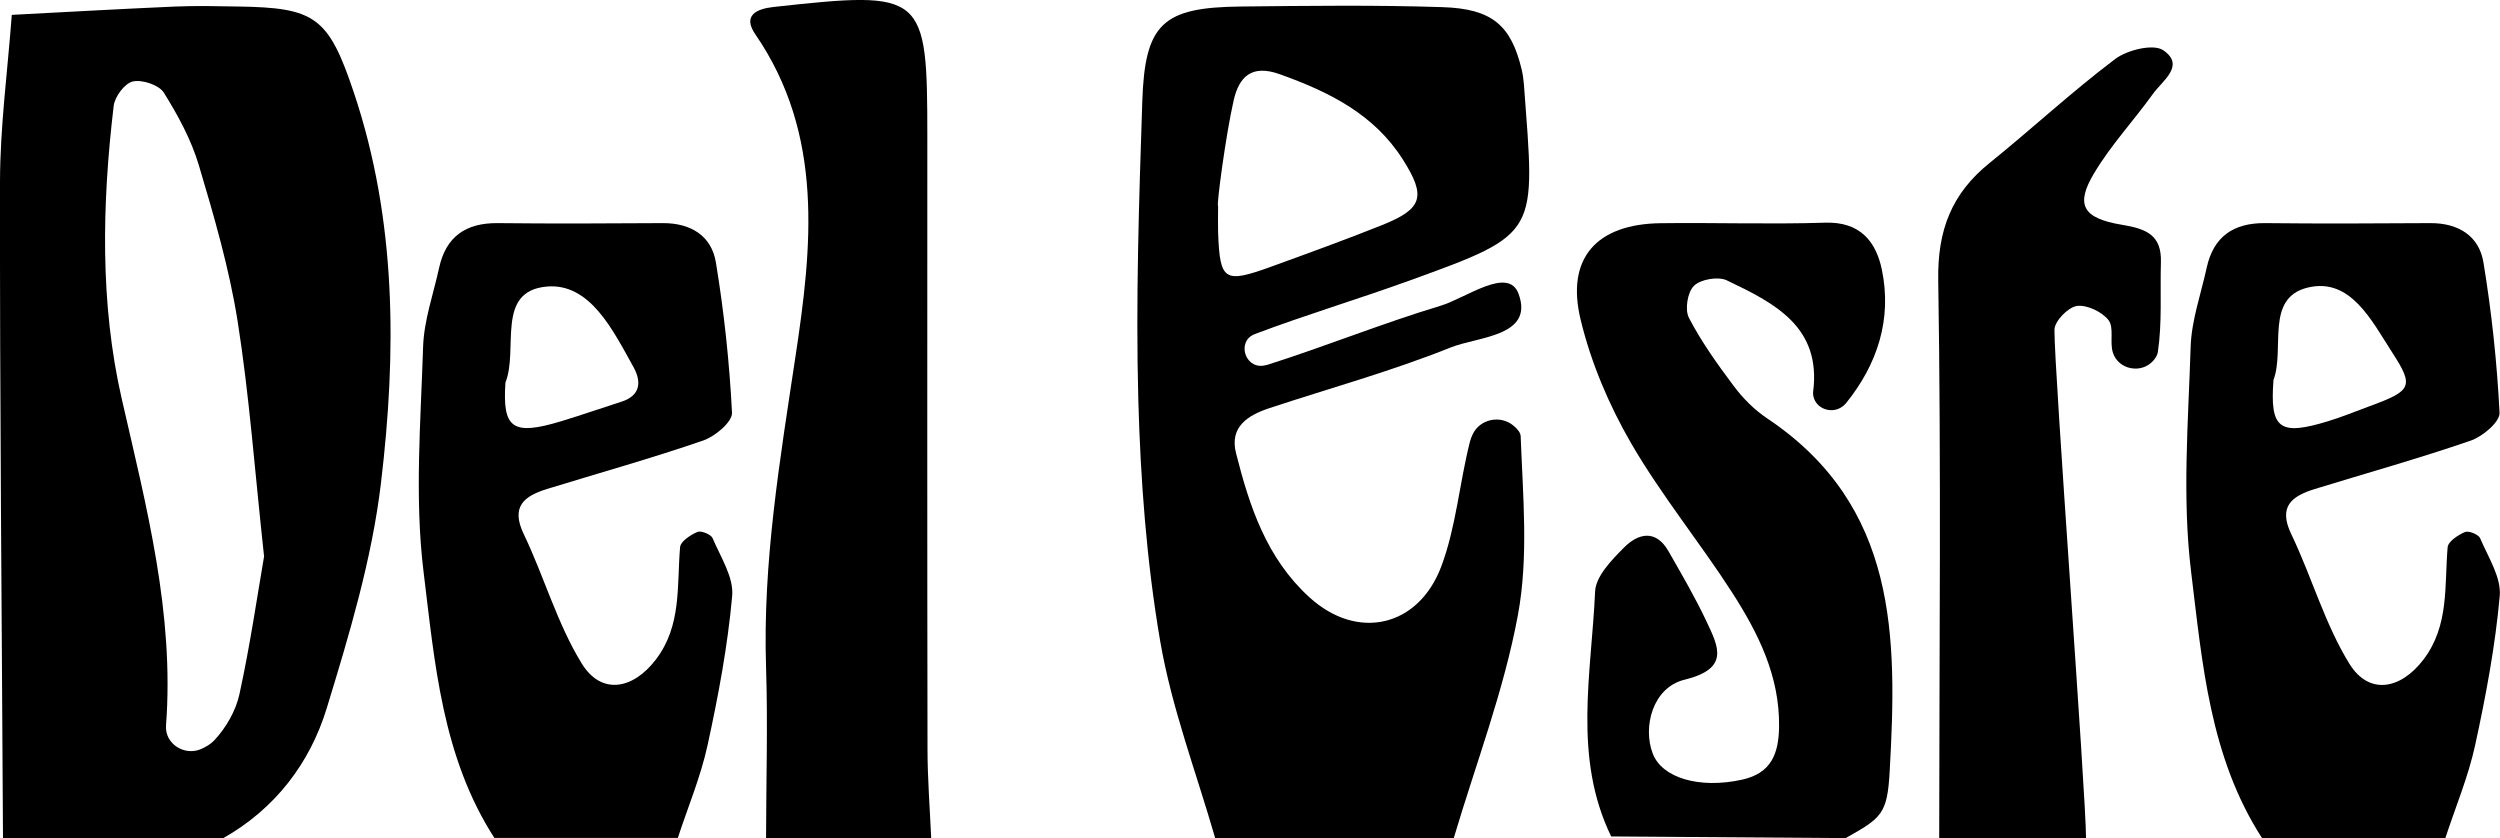
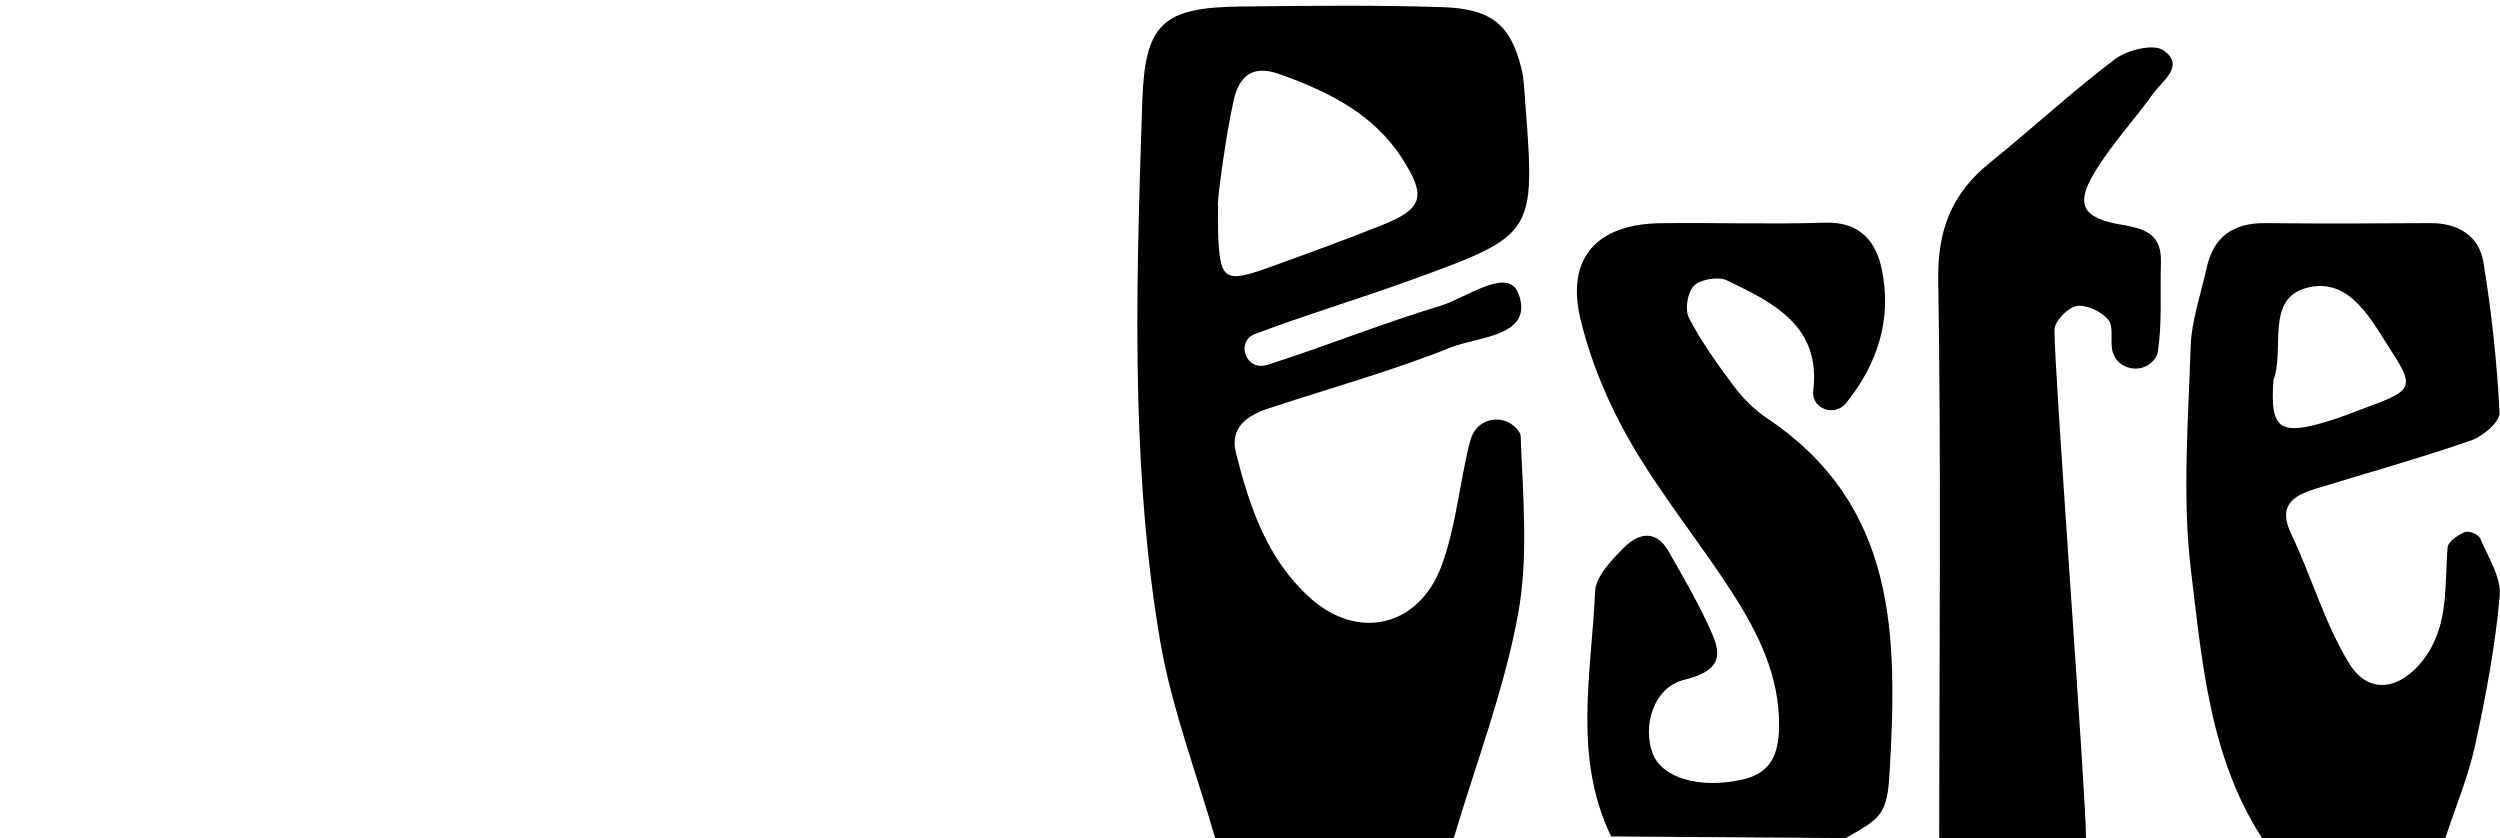
<svg xmlns="http://www.w3.org/2000/svg" viewBox="0 0 284.15 95.27" id="Layer_2">
  <defs>
    <style>.cls-1{stroke-width:0px;}</style>
  </defs>
  <g id="Layer_1-2">
    <g id="_0JJjHu.tif">
-       <path d="m.34,95.27C.21,70.42-.03,45.56,0,20.71.01,14.37.87,8.03,1.34,1.69c6.14-.32,12.28-.67,18.43-.94,2.42-.11,4.84-.05,7.26-.01,8.79.13,10.3,1.16,13.19,9.78,4.87,14.52,4.86,29.51,3.08,44.39-1.03,8.66-3.6,17.21-6.17,25.61-1.91,6.22-5.84,11.4-11.78,14.76H.34Zm29.67-32.06c-1.07-9.85-1.68-18.32-3-26.69-.95-6-2.67-11.9-4.41-17.74-.86-2.89-2.37-5.67-3.98-8.25-.54-.87-2.46-1.51-3.52-1.27-.92.2-2.06,1.73-2.18,2.78-1.32,11.14-1.57,22.42.92,33.31,2.81,12.28,5.99,24.37,5.03,37.11,0,.01,0,.02,0,.04-.13,2.06,2.11,3.46,4,2.63.56-.25,1.07-.55,1.46-.96,1.35-1.42,2.48-3.39,2.89-5.29,1.22-5.59,2.04-11.27,2.8-15.67Z" class="cls-1" />
      <path d="m138.12,95.27c-2.15-7.47-4.96-14.83-6.26-22.44-1.54-9.03-2.23-18.26-2.48-27.42-.3-11.26.08-22.56.45-33.83.29-8.91,2.3-10.74,11.19-10.84,7.63-.08,15.28-.18,22.91.07,5.65.18,7.82,2.04,9.03,7.12.13.55.2,1.12.25,1.68,1.26,17.06,1.93,16.87-13.01,22.28-5.83,2.11-11.78,3.89-17.58,6.08-.01,0-.03.01-.04.02-2,.79-1.12,3.87,1.01,3.57.17-.03.34-.06.51-.11,6.57-2.09,12.98-4.69,19.58-6.68,2.99-.9,7.77-4.57,8.93-1.35,1.75,4.83-4.62,4.83-7.72,6.07-6.7,2.69-13.71,4.62-20.59,6.89-2.47.82-4.58,2.13-3.81,5.14,1.53,6.04,3.46,11.92,8.33,16.36,5.45,4.98,12.4,3.41,15-3.51,1.68-4.48,2.06-9.47,3.25-14.16.08-.3.19-.59.33-.88.84-1.72,3.14-2.18,4.61-.96.48.4.81.8.83,1.21.25,6.77.91,13.72-.31,20.3-1.59,8.61-4.79,16.94-7.3,25.39h-27.1Zm.33-71.88c0,1.02-.03,2.04,0,3.06.21,5.48.69,5.8,6.06,3.85,4.19-1.52,8.38-3.04,12.51-4.69,4.7-1.87,5.1-3.26,2.44-7.46-3.28-5.19-8.42-7.72-14.02-9.72-3.18-1.14-4.61.3-5.22,2.97-.9,3.94-1.96,11.96-1.78,12Z" class="cls-1" />
      <path d="m183.13,95.08c-4.38-9.02-2.24-18.53-1.83-27.86.08-1.72,1.87-3.56,3.27-4.97,1.61-1.63,3.62-2.13,5.07.4,1.51,2.64,3.05,5.28,4.34,8.02,1.36,2.89,2.62,5.33-2.53,6.59-3.6.88-4.76,5.36-3.6,8.39,1.06,2.78,5.32,4.03,10.14,2.97,3.33-.73,4.18-2.94,4.22-6.04.07-5.75-2.37-10.62-5.34-15.24-3.7-5.75-8.09-11.1-11.5-17-2.52-4.35-4.55-9.16-5.72-14.02-1.69-6.99,1.83-10.85,9.07-10.95,6.24-.08,12.49.14,18.72-.06,4-.13,5.79,2.17,6.45,5.33,1.17,5.63-.49,10.76-4.09,15.21-.15.18-.34.34-.56.47-1.19.72-2.83.1-3.13-1.27-.04-.18-.05-.35-.03-.52.96-7.44-4.47-10.11-9.82-12.67-.97-.46-2.97-.12-3.72.62-.74.72-1.06,2.71-.58,3.64,1.41,2.72,3.23,5.26,5.08,7.73,1.08,1.45,2.37,2.74,3.87,3.74,14.79,9.93,14.73,24.79,13.87,40.08-.27,4.85-.9,5.29-5.01,7.59l-26.63-.19Z" class="cls-1" />
-       <path d="m56.21,95.27c-5.97-9.24-6.8-19.94-8.07-30.29-1.03-8.41-.32-17.05-.05-25.58.1-3,1.17-5.98,1.82-8.96.77-3.53,3.02-5.12,6.68-5.08,6.24.07,12.48.04,18.73,0,3.23-.02,5.56,1.47,6.05,4.48.93,5.65,1.54,11.36,1.83,17.07.05,1.03-1.9,2.68-3.25,3.15-5.85,2.02-11.83,3.69-17.75,5.51-2.62.81-4.18,1.99-2.67,5.14,2.33,4.86,3.8,10.18,6.6,14.72,2.21,3.58,5.8,2.96,8.41-.46,2.96-3.87,2.38-8.4,2.76-12.79.06-.65,1.18-1.38,1.97-1.72.42-.18,1.54.28,1.72.7.91,2.15,2.42,4.45,2.23,6.57-.51,5.7-1.58,11.38-2.8,16.98-.78,3.58-2.23,7.02-3.38,10.53h-20.85Zm1.24-51.8c-.36,5.26.81,6.08,6.36,4.4,2.28-.69,4.52-1.48,6.79-2.2,2.25-.71,2.31-2.32,1.4-3.95-2.3-4.13-4.92-9.58-9.85-9.15-5.87.52-3.19,7.13-4.7,10.9Z" class="cls-1" />
      <path d="m257.11,95.27c-5.97-9.24-6.8-19.94-8.07-30.29-1.03-8.41-.32-17.05-.05-25.58.1-3,1.17-5.98,1.82-8.96.77-3.53,3.02-5.12,6.68-5.08,6.24.07,12.49.04,18.73,0,3.23-.02,5.56,1.48,6.05,4.48.93,5.65,1.54,11.36,1.83,17.08.05,1.02-1.9,2.68-3.25,3.15-5.85,2.02-11.83,3.69-17.75,5.51-2.62.81-4.19,1.99-2.67,5.14,2.33,4.86,3.8,10.18,6.6,14.72,2.21,3.58,5.8,2.96,8.41-.46,2.96-3.87,2.38-8.4,2.76-12.79.06-.65,1.18-1.38,1.97-1.72.42-.18,1.54.28,1.72.7.91,2.15,2.42,4.45,2.23,6.57-.51,5.7-1.58,11.38-2.8,16.98-.78,3.58-2.23,7.02-3.38,10.53h-20.85Zm1.29-52.03c-.41,5.5.68,6.32,6.16,4.65,1.62-.49,3.2-1.14,4.79-1.73,4.76-1.74,5.05-2.24,2.58-6.05-2.34-3.6-4.75-8.62-9.65-7.42-4.88,1.2-2.54,7.01-3.89,10.54Z" class="cls-1" />
-       <path d="m87.07,95.27c.01-6.47.21-12.95,0-19.42-.39-11.95,1.58-23.59,3.35-35.37,1.86-12.31,3.29-25.15-4.57-36.58-1.45-2.11.06-2.89,2.09-3.11,17.16-1.88,17.46-1.64,17.46,14.79,0,23.17-.02,46.34.02,69.51,0,3.39.27,6.79.42,10.18h-18.76Z" class="cls-1" />
      <path d="m220.41,95.27c.01-21.15.23-42.3-.11-63.44-.09-5.66,1.51-9.82,5.84-13.31,4.81-3.88,9.35-8.1,14.28-11.82,1.37-1.03,4.35-1.75,5.45-.99,2.55,1.73-.08,3.45-1.15,4.94-2.19,3.05-4.8,5.84-6.71,9.05-2.12,3.54-1.34,5.11,3.18,5.85,2.87.47,4.51,1.23,4.42,4.27-.1,3.41.15,6.86-.35,10.2-.05.35-.26.69-.55,1.01-1.36,1.49-3.93.98-4.55-.93,0-.01,0-.02-.01-.03-.38-1.18.16-2.85-.5-3.69-.74-.94-2.47-1.77-3.6-1.6-1.01.15-2.53,1.73-2.54,2.7-.05,4.39,3.58,52.69,3.59,57.8h-16.68Z" class="cls-1" />
    </g>
  </g>
</svg>